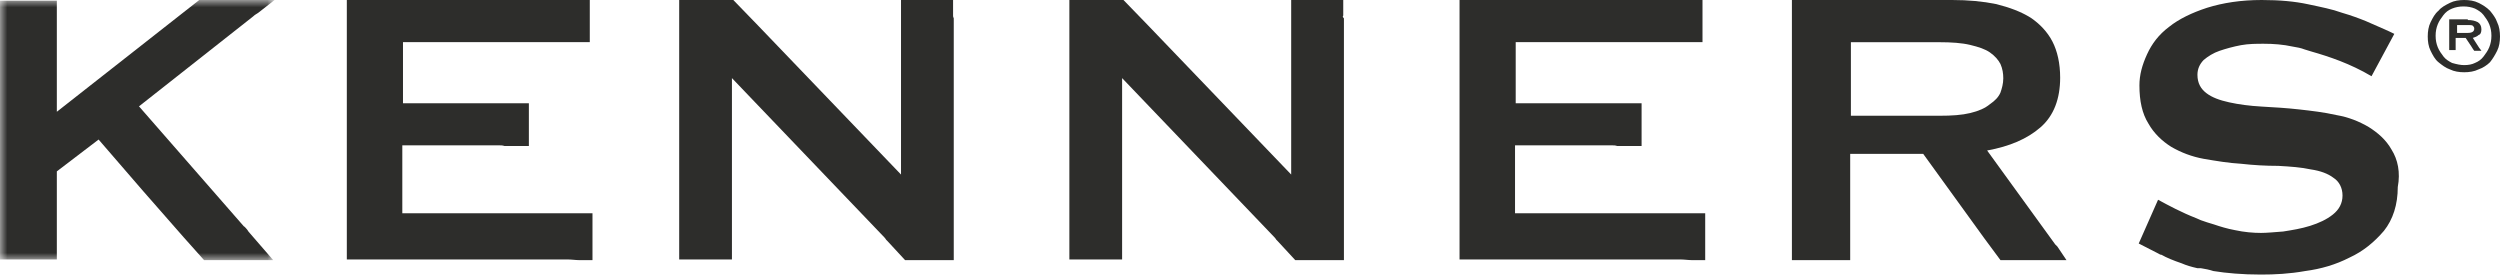
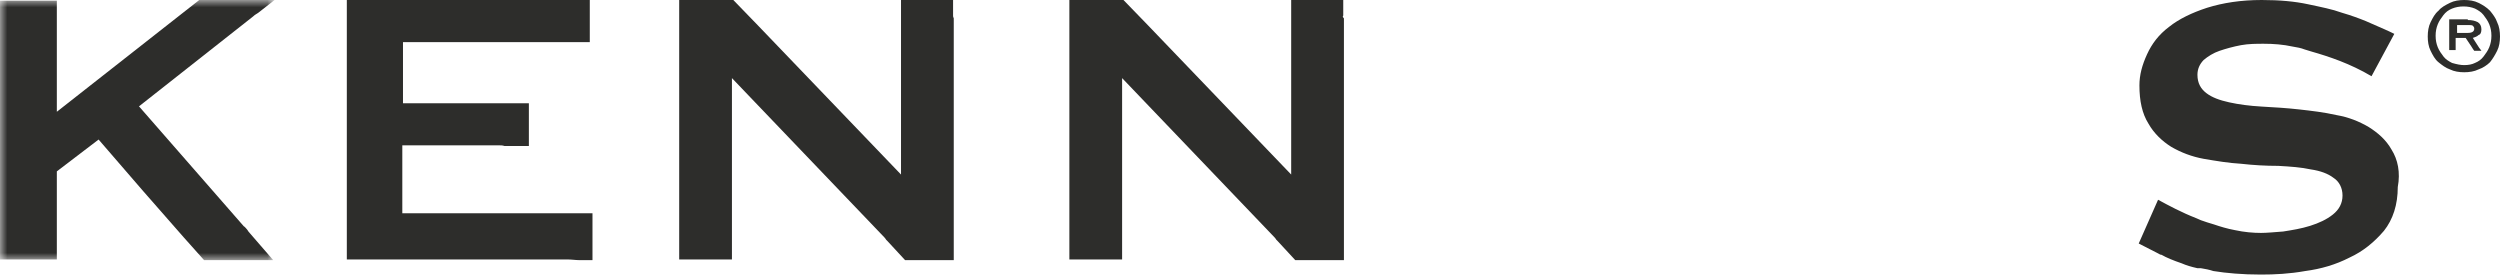
<svg xmlns="http://www.w3.org/2000/svg" xmlns:xlink="http://www.w3.org/1999/xlink" width="173px" height="19px" viewBox="0 0 173 19" version="1.1">
  <title>Group 4</title>
  <defs>
    <polygon id="path-1" points="0 0 19 0 19 18 0 18" />
  </defs>
  <g id="Welcome" stroke="none" stroke-width="1" fill="none" fill-rule="evenodd">
    <g id="Socios" transform="translate(-43, -32)">
      <g id="Group-4" transform="translate(43, 32)">
        <g id="Group-3">
          <mask id="mask-2" fill="white">
            <use xlink:href="#path-1" />
          </mask>
          <g id="Clip-2" />
          <path d="M17.105,15.891 C17.01,15.797 16.963,15.703 16.868,15.656 L9.618,7.359 L17.531,1.125 C17.626,1.031 17.721,0.984 17.863,0.891 L19,0 L13.788,0 L11.04,2.156 L3.933,7.734 L3.933,1.266 L3.933,1.125 L3.933,0.047 L-9.47635649e-05,0.047 L-9.47635649e-05,17.953 L3.933,17.953 L3.933,16.875 L3.933,16.734 L3.933,11.859 L6.823,9.656 L9.903,13.219 L12.698,16.406 L14.12,18 L18.905,18 L17.199,16.031 L17.105,15.891 Z" id="Fill-1" fill="#2D2D2B" mask="url(#mask-2)" />
        </g>
        <path d="M27.84,14.757 L27.84,10.057 L34.537,10.057 C34.678,10.057 34.771,10.057 34.912,10.104 L36.598,10.104 L36.598,7.144 L27.887,7.144 L27.887,2.914 L40.813,2.914 L40.813,0 L24,0 L24,17.953 L39.22,17.953 C39.548,17.953 39.829,18 40.063,18 L40.11,18 L41,18 L41,14.757 L27.84,14.757 Z" id="Fill-4" fill="#2D2D2B" />
        <path d="M65.953,1.081 L65.953,0 L62.35,0 L62.35,12.078 L52.429,1.739 L50.744,0 L47,0 L47,17.953 L50.65,17.953 L50.65,16.919 L50.65,16.731 L50.65,5.405 L61.039,16.261 C61.133,16.355 61.273,16.496 61.32,16.59 L61.414,16.684 L62.631,18 L66,18 L66,16.919 L66,16.778 L66,1.269 C65.953,1.175 65.953,1.128 65.953,1.081" id="Fill-6" fill="#2D2D2B" />
-         <path d="M136.343,7.822 C135.76,7.963 135.079,8.01 134.205,8.01 L128.082,8.01 L128.082,2.921 L134.205,2.921 C135.031,2.921 135.76,2.969 136.343,3.11 C136.926,3.251 137.363,3.393 137.703,3.628 C138.043,3.864 138.286,4.147 138.432,4.429 C138.578,4.759 138.627,5.089 138.627,5.419 C138.627,5.796 138.529,6.126 138.432,6.408 C138.286,6.738 138.043,6.974 137.703,7.209 C137.363,7.492 136.926,7.681 136.343,7.822 L136.343,7.822 Z M142.368,17.058 C142.32,17.01 142.271,16.963 142.223,16.916 L137.509,10.414 C139.064,10.131 140.279,9.613 141.202,8.812 C142.125,8.01 142.563,6.832 142.563,5.372 C142.563,4.382 142.368,3.534 142.028,2.874 C141.688,2.215 141.153,1.649 140.522,1.225 C139.841,0.801 139.064,0.518 138.141,0.283 C137.217,0.094 136.197,0 135.079,0 L124,0 L124,1.084 L124,1.225 L124,16.775 L124,16.916 L124,18 L128.033,18 L128.033,10.649 L133.087,10.649 L137.315,16.492 L138.432,18 L143,18 L142.368,17.058 Z" id="Fill-8" fill="#2D2D2B" />
        <path d="M165.496,10.355 C165.113,9.671 164.54,9.183 163.918,8.792 C163.249,8.401 162.532,8.108 161.671,7.961 C160.811,7.766 159.951,7.668 159.09,7.571 C158.23,7.473 157.369,7.424 156.509,7.375 C155.648,7.326 154.931,7.229 154.262,7.082 C153.593,6.936 153.067,6.74 152.685,6.447 C152.302,6.154 152.063,5.763 152.063,5.177 C152.063,4.787 152.207,4.445 152.493,4.152 C152.78,3.907 153.163,3.663 153.593,3.517 C154.023,3.37 154.549,3.224 155.075,3.126 C155.601,3.028 156.174,3.028 156.652,3.028 C157.321,3.028 157.991,3.077 158.66,3.224 C158.947,3.272 159.234,3.321 159.473,3.419 C159.616,3.468 159.807,3.517 159.951,3.566 C161.146,3.907 162.628,4.396 164.109,5.275 L165.687,2.344 C165.304,2.149 164.731,1.905 164.062,1.612 C163.966,1.563 163.823,1.514 163.727,1.465 C163.249,1.27 162.723,1.075 162.054,0.879 C161.385,0.635 160.62,0.488 159.712,0.293 C158.803,0.098 157.752,0 156.509,0 C155.075,0 153.832,0.195 152.732,0.537 C151.681,0.879 150.773,1.319 150.103,1.856 C149.386,2.393 148.908,3.028 148.574,3.761 C148.239,4.494 148.048,5.177 148.048,5.91 C148.048,6.985 148.239,7.864 148.669,8.548 C149.052,9.231 149.625,9.769 150.247,10.159 C150.916,10.55 151.681,10.843 152.493,10.99 C153.354,11.136 154.214,11.283 155.075,11.332 C155.935,11.429 156.796,11.478 157.656,11.478 C158.517,11.527 159.234,11.576 159.903,11.722 C160.572,11.82 161.098,12.015 161.48,12.308 C161.863,12.553 162.102,12.992 162.102,13.53 C162.102,14.067 161.863,14.506 161.432,14.848 C161.002,15.19 160.476,15.434 159.855,15.63 C159.234,15.825 158.612,15.923 157.991,16.021 C157.369,16.069 156.843,16.118 156.461,16.118 C155.935,16.118 155.314,16.069 154.645,15.923 C154.119,15.825 153.641,15.679 153.21,15.532 C153.067,15.483 152.876,15.434 152.732,15.386 C152.589,15.337 152.446,15.288 152.302,15.239 C152.207,15.19 152.063,15.141 151.968,15.093 C150.964,14.702 150.056,14.213 149.338,13.823 L148,16.851 L149.338,17.535 C149.434,17.584 149.482,17.632 149.577,17.632 C149.912,17.828 150.39,18.023 150.964,18.219 C151.298,18.365 151.633,18.463 152.063,18.56 L152.111,18.56 L152.159,18.56 L152.207,18.56 L152.302,18.56 C152.589,18.609 152.876,18.658 153.163,18.756 C154.071,18.902 155.17,19 156.461,19 C157.417,19 158.421,18.951 159.52,18.756 C160.62,18.609 161.624,18.316 162.58,17.828 C163.536,17.388 164.301,16.753 164.97,15.972 C165.591,15.19 165.926,14.165 165.926,12.943 C166.117,11.918 165.926,11.039 165.496,10.355" id="Fill-10" fill="#2D2D2B" />
        <path d="M149,17 C150.574,17.652 151.705,17.913 152,18 L151.951,18 C151.459,17.913 151.066,17.783 150.721,17.696 C150.131,17.478 149.639,17.304 149.295,17.174 C149.148,17.043 149.098,17.043 149,17" id="Fill-14" fill="#2D2D2B" />
-         <path d="M153.05,15.015 C153.03,15.005 153.01,15.005 152.99,14.995 C152.98,14.995 152.97,14.985 152.95,14.985 C152.98,14.995 153.01,15.005 153.05,15.015" id="Fill-16" fill="#2D2D2B" />
-         <path d="M104.84,14.757 L104.84,10.057 L111.537,10.057 C111.678,10.057 111.771,10.057 111.912,10.104 L113.598,10.104 L113.598,7.144 L104.887,7.144 L104.887,2.914 L117.813,2.914 L117.813,0 L101,0 L101,17.953 L116.22,17.953 C116.548,17.953 116.829,18 117.063,18 L117.11,18 L118,18 L118,14.757 L104.84,14.757 Z" id="Fill-18" fill="#2D2D2B" />
+         <path d="M153.05,15.015 C152.98,14.995 152.97,14.985 152.95,14.985 C152.98,14.995 153.01,15.005 153.05,15.015" id="Fill-16" fill="#2D2D2B" />
        <path d="M92.953,1.081 L92.953,0 L89.35,0 L89.35,12.078 L79.429,1.739 L77.744,0 L74,0 L74,17.953 L77.65,17.953 L77.65,16.919 L77.65,16.731 L77.65,5.405 L88.039,16.261 C88.133,16.355 88.273,16.496 88.32,16.59 L88.414,16.684 L89.631,18 L93,18 L93,16.919 L93,16.778 L93,1.269 C92.906,1.175 92.906,1.128 92.953,1.081" id="Fill-20" fill="#2D2D2B" />
        <path d="M170.772,2.277 C171.069,2.277 171.218,2.178 171.218,1.98 C171.218,1.881 171.168,1.832 171.119,1.782 C171.069,1.733 170.921,1.733 170.772,1.733 L170.03,1.733 L170.03,2.277 L170.772,2.277 Z M170.772,1.386 C171.069,1.386 171.267,1.436 171.465,1.535 C171.614,1.634 171.713,1.782 171.713,2.03 C171.713,2.228 171.663,2.376 171.515,2.426 C171.416,2.525 171.267,2.574 171.119,2.624 L171.564,3.317 C171.614,3.366 171.713,3.515 171.713,3.515 L171.218,3.515 C171.218,3.515 171.069,3.317 171.02,3.218 L170.624,2.624 L169.931,2.624 L169.931,3.465 L169.485,3.465 L169.485,1.337 L170.772,1.337 L170.772,1.386 Z M170.525,4.505 C170.822,4.505 171.069,4.455 171.267,4.356 C171.515,4.257 171.713,4.109 171.861,3.911 C172.01,3.713 172.158,3.515 172.257,3.267 C172.356,3.02 172.406,2.772 172.406,2.475 C172.406,2.178 172.356,1.931 172.257,1.683 C172.158,1.436 172.01,1.238 171.861,1.04 C171.713,0.842 171.465,0.693 171.267,0.594 C171.02,0.495 170.772,0.446 170.475,0.446 C170.178,0.446 169.931,0.495 169.683,0.594 C169.436,0.693 169.238,0.842 169.089,1.04 C168.941,1.238 168.792,1.436 168.693,1.683 C168.594,1.931 168.545,2.178 168.545,2.475 C168.545,2.772 168.594,3.02 168.693,3.267 C168.792,3.515 168.941,3.713 169.089,3.911 C169.238,4.109 169.485,4.257 169.683,4.356 C170.03,4.455 170.277,4.505 170.525,4.505 L170.525,4.505 Z M170.525,5 C170.178,5 169.832,4.95 169.535,4.802 C169.238,4.703 168.99,4.505 168.743,4.307 C168.495,4.109 168.347,3.812 168.198,3.515 C168.05,3.218 168,2.871 168,2.525 C168,2.178 168.05,1.832 168.198,1.535 C168.347,1.238 168.495,0.941 168.743,0.743 C168.941,0.495 169.238,0.347 169.535,0.198 C169.832,0.05 170.178,0 170.525,0 C170.871,0 171.218,0.05 171.515,0.198 C171.812,0.347 172.059,0.495 172.307,0.743 C172.505,0.99 172.703,1.238 172.802,1.535 C172.95,1.832 173,2.178 173,2.525 C173,2.871 172.95,3.218 172.802,3.515 C172.653,3.812 172.505,4.059 172.307,4.307 C172.109,4.505 171.812,4.703 171.515,4.802 C171.218,4.95 170.871,5 170.525,5 L170.525,5 Z" id="Fill-22" fill="#2D2D2B" />
      </g>
    </g>
  </g>
</svg>